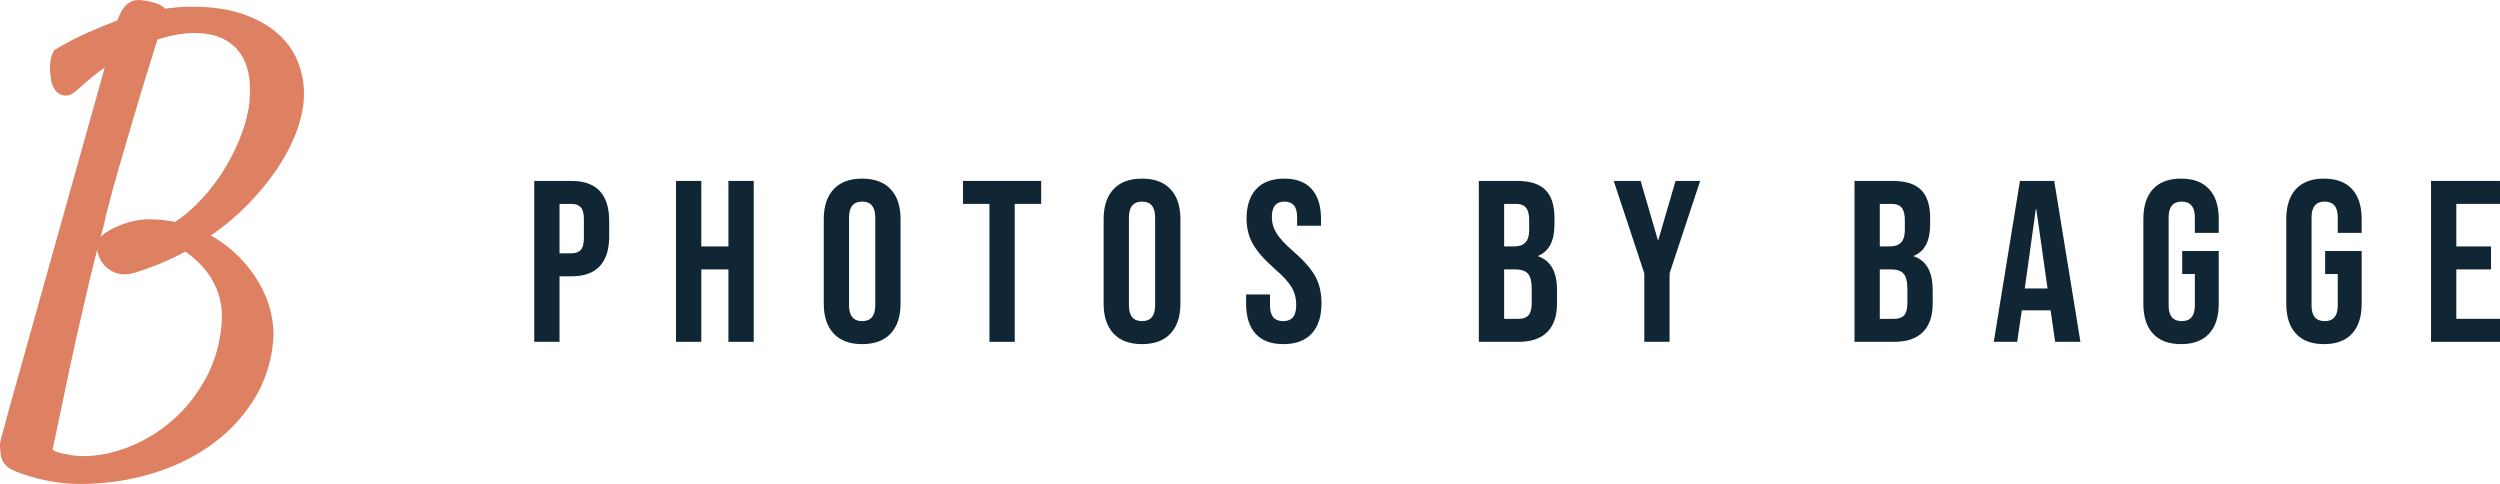
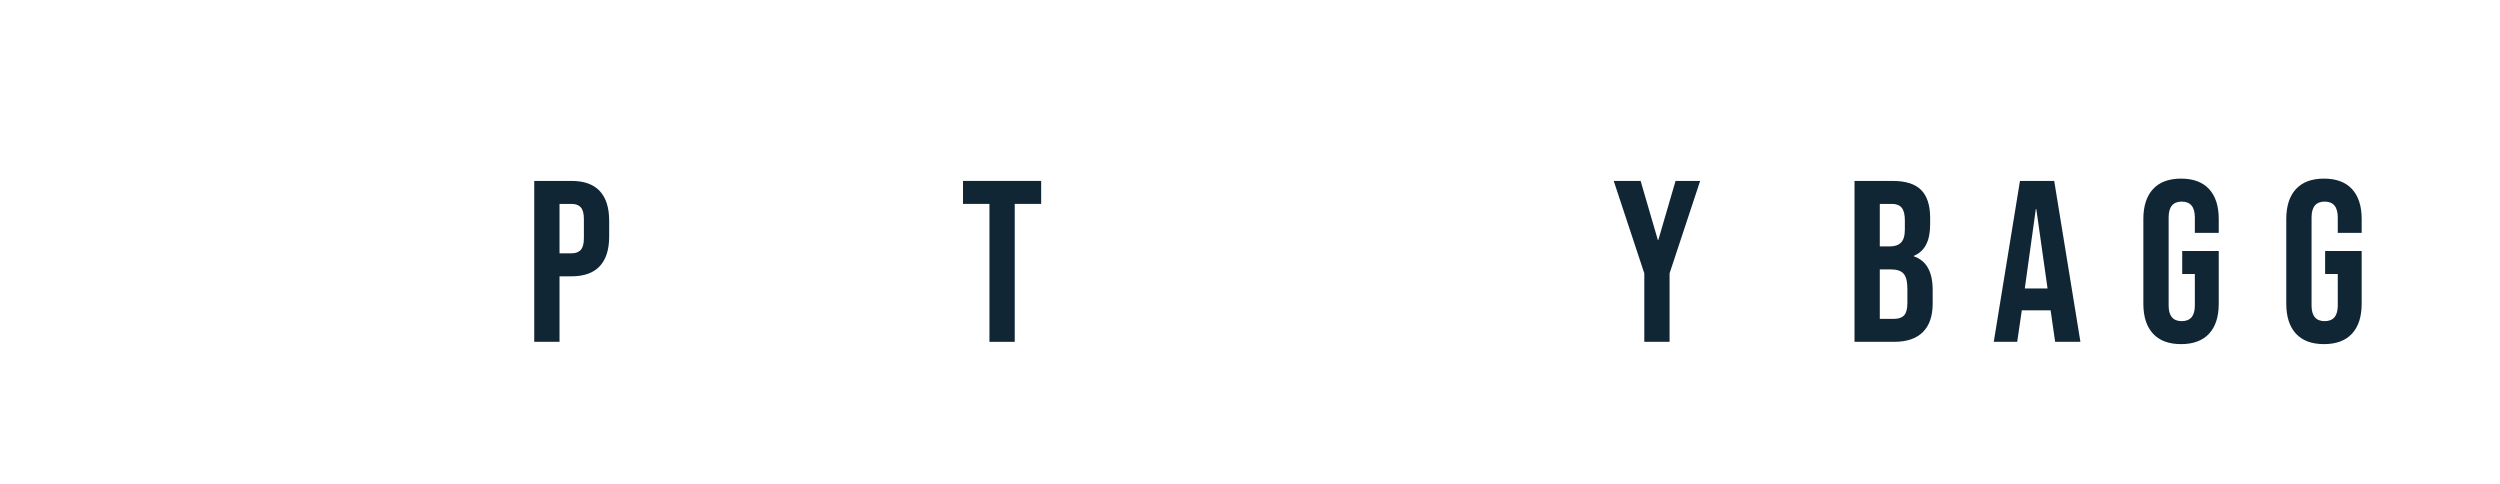
<svg xmlns="http://www.w3.org/2000/svg" width="598.176" height="115.796" viewBox="0 0 598.176 115.796">
  <g fill="none">
    <g fill="#112635" transform="translate(127.828 42.738)">
      <path d="M0,0.55 L8.91,0.55 C11.917,0.55 14.172,1.357 15.675,2.97 C17.178,4.583 17.93,6.948 17.93,10.065 L17.93,13.86 C17.93,16.977 17.178,19.342 15.675,20.955 C14.172,22.568 11.917,23.375 8.91,23.375 L6.05,23.375 L6.05,39.05 L0,39.05 L0,0.55 Z M8.91,17.875 C9.9,17.875 10.643,17.6 11.137,17.05 C11.633,16.5 11.88,15.565 11.88,14.245 L11.88,9.68 C11.88,8.36 11.633,7.425 11.137,6.875 C10.643,6.325 9.9,6.05 8.91,6.05 L6.05,6.05 L6.05,17.875 L8.91,17.875 Z" />
-       <polygon points="33.922 .55 39.972 .55 39.972 16.225 46.462 16.225 46.462 .55 52.512 .55 52.512 39.05 46.462 39.05 46.462 21.725 39.972 21.725 39.972 39.05 33.922 39.05" />
-       <path d="M78.46,39.6 C75.49,39.6 73.216,38.757 71.64,37.07 C70.063,35.383 69.275,33 69.275,29.92 L69.275,9.68 C69.275,6.6 70.063,4.217 71.64,2.53 C73.216,0.843 75.49,0 78.46,0 C81.43,0 83.703,0.843 85.28,2.53 C86.856,4.217 87.645,6.6 87.645,9.68 L87.645,29.92 C87.645,33 86.856,35.383 85.28,37.07 C83.703,38.757 81.43,39.6 78.46,39.6 Z M78.46,34.1 C80.55,34.1 81.595,32.835 81.595,30.305 L81.595,9.295 C81.595,6.765 80.55,5.5 78.46,5.5 C76.37,5.5 75.325,6.765 75.325,9.295 L75.325,30.305 C75.325,32.835 76.37,34.1 78.46,34.1 Z" />
      <polygon points="108.917 6.05 102.592 6.05 102.592 .55 121.292 .55 121.292 6.05 114.967 6.05 114.967 39.05 108.917 39.05" />
-       <path d="M145.424 39.6C142.454 39.6 140.181 38.757 138.604 37.07 137.028 35.383 136.239 33 136.239 29.92L136.239 9.68C136.239 6.6 137.028 4.217 138.604 2.53 140.181.843 142.454 0 145.424 0 148.394 0 150.668.843 152.244 2.53 153.821 4.217 154.609 6.6 154.609 9.68L154.609 29.92C154.609 33 153.821 35.383 152.244 37.07 150.668 38.757 148.394 39.6 145.424 39.6ZM145.424 34.1C147.514 34.1 148.559 32.835 148.559 30.305L148.559 9.295C148.559 6.765 147.514 5.5 145.424 5.5 143.334 5.5 142.289 6.765 142.289 9.295L142.289 30.305C142.289 32.835 143.334 34.1 145.424 34.1ZM179.237 39.6C176.303 39.6 174.085 38.766 172.582 37.097 171.078 35.429 170.327 33.037 170.327 29.92L170.327 27.72 176.047 27.72 176.047 30.36C176.047 32.853 177.092 34.1 179.182 34.1 180.208 34.1 180.987 33.797 181.519 33.193 182.051 32.587 182.317 31.607 182.317 30.25 182.317 28.637 181.95 27.216 181.217 25.988 180.483 24.759 179.127 23.283 177.147 21.56 174.653 19.36 172.912 17.371 171.922 15.592 170.932 13.814 170.437 11.807 170.437 9.57 170.437 6.527 171.207 4.171 172.747 2.502 174.287.834 176.523 0 179.457 0 182.353 0 184.544.834 186.029 2.502 187.514 4.171 188.257 6.563 188.257 9.68L188.257 11.275 182.537 11.275 182.537 9.295C182.537 7.975 182.28 7.013 181.767 6.407 181.253 5.803 180.502 5.5 179.512 5.5 177.495 5.5 176.487 6.728 176.487 9.185 176.487 10.578 176.862 11.88 177.614 13.09 178.366 14.3 179.732 15.767 181.712 17.49 184.242 19.69 185.983 21.688 186.937 23.485 187.89 25.282 188.367 27.39 188.367 29.81 188.367 32.963 187.587 35.383 186.029 37.07 184.471 38.757 182.207 39.6 179.237 39.6ZM226.016.55 235.146.55C238.263.55 240.536 1.274 241.966 2.723 243.396 4.171 244.111 6.398 244.111 9.405L244.111 10.945C244.111 12.925 243.79 14.538 243.149 15.785 242.507 17.032 241.526 17.93 240.206 18.48L240.206 18.59C243.213 19.617 244.716 22.293 244.716 26.62L244.716 29.92C244.716 32.89 243.937 35.154 242.379 36.712 240.82 38.271 238.538 39.05 235.531 39.05L226.016 39.05 226.016.55ZM234.431 16.225C235.641 16.225 236.549 15.913 237.154 15.29 237.759 14.667 238.061 13.622 238.061 12.155L238.061 10.01C238.061 8.617 237.814 7.608 237.319 6.985 236.824 6.362 236.044 6.05 234.981 6.05L232.066 6.05 232.066 16.225 234.431 16.225ZM235.531 33.55C236.594 33.55 237.383 33.266 237.896 32.697 238.409 32.129 238.666 31.148 238.666 29.755L238.666 26.4C238.666 24.64 238.364 23.421 237.759 22.742 237.154 22.064 236.154 21.725 234.761 21.725L232.066 21.725 232.066 33.55 235.531 33.55Z" />
      <polygon points="265.603 22.66 258.288 .55 264.723 .55 268.848 14.685 268.958 14.685 273.083 .55 278.968 .55 271.653 22.66 271.653 39.05 265.603 39.05" />
      <path d="M315.903.55 325.033.55C328.15.55 330.423 1.274 331.853 2.723 333.283 4.171 333.998 6.398 333.998 9.405L333.998 10.945C333.998 12.925 333.677 14.538 333.036 15.785 332.394 17.032 331.413 17.93 330.093 18.48L330.093 18.59C333.1 19.617 334.603 22.293 334.603 26.62L334.603 29.92C334.603 32.89 333.824 35.154 332.266 36.712 330.707 38.271 328.425 39.05 325.418 39.05L315.903 39.05 315.903.55ZM324.318 16.225C325.528 16.225 326.436 15.913 327.041 15.29 327.646 14.667 327.948 13.622 327.948 12.155L327.948 10.01C327.948 8.617 327.701 7.608 327.206 6.985 326.711 6.362 325.931 6.05 324.868 6.05L321.953 6.05 321.953 16.225 324.318 16.225ZM325.418 33.55C326.481 33.55 327.27 33.266 327.783 32.697 328.296 32.129 328.553 31.148 328.553 29.755L328.553 26.4C328.553 24.64 328.251 23.421 327.646 22.742 327.041 22.064 326.041 21.725 324.648 21.725L321.953 21.725 321.953 33.55 325.418 33.55ZM355.49.55 363.685.55 369.955 39.05 363.905 39.05 362.805 31.405 362.805 31.515 355.93 31.515 354.83 39.05 349.22 39.05 355.49.55ZM362.09 26.29 359.395 7.26 359.285 7.26 356.645 26.29 362.09 26.29ZM394.033 39.6C391.099 39.6 388.863 38.766 387.323 37.097 385.783 35.429 385.013 33.037 385.013 29.92L385.013 9.68C385.013 6.563 385.783 4.171 387.323 2.502 388.863.834 391.099 0 394.033 0 396.966 0 399.203.834 400.743 2.502 402.283 4.171 403.053 6.563 403.053 9.68L403.053 12.98 397.333 12.98 397.333 9.295C397.333 6.765 396.288 5.5 394.198 5.5 392.108 5.5 391.063 6.765 391.063 9.295L391.063 30.36C391.063 32.853 392.108 34.1 394.198 34.1 396.288 34.1 397.333 32.853 397.333 30.36L397.333 22.825 394.308 22.825 394.308 17.325 403.053 17.325 403.053 29.92C403.053 33.037 402.283 35.429 400.743 37.097 399.203 38.766 396.966 39.6 394.033 39.6ZM428.23 39.6C425.297 39.6 423.06 38.766 421.52 37.097 419.98 35.429 419.21 33.037 419.21 29.92L419.21 9.68C419.21 6.563 419.98 4.171 421.52 2.502 423.06.834 425.297 0 428.23 0 431.163 0 433.4.834 434.94 2.502 436.48 4.171 437.25 6.563 437.25 9.68L437.25 12.98 431.53 12.98 431.53 9.295C431.53 6.765 430.485 5.5 428.395 5.5 426.305 5.5 425.26 6.765 425.26 9.295L425.26 30.36C425.26 32.853 426.305 34.1 428.395 34.1 430.485 34.1 431.53 32.853 431.53 30.36L431.53 22.825 428.505 22.825 428.505 17.325 437.25 17.325 437.25 29.92C437.25 33.037 436.48 35.429 434.94 37.097 433.4 38.766 431.163 39.6 428.23 39.6Z" />
-       <polygon points="453.847 .55 470.347 .55 470.347 6.05 459.897 6.05 459.897 16.225 468.202 16.225 468.202 21.725 459.897 21.725 459.897 33.55 470.347 33.55 470.347 39.05 453.847 39.05" />
    </g>
-     <path fill="#DE8062" d="M65.391,81.405 C64.906,86.814 63.292,91.658 60.547,95.937 C57.802,100.215 54.311,103.828 50.072,106.774 C45.834,109.721 41.051,111.961 35.723,113.495 C30.395,115.029 24.905,115.796 19.254,115.796 C17.155,115.796 15.197,115.655 13.381,115.372 C11.564,115.09 9.93,114.746 8.477,114.343 C7.023,113.939 5.792,113.556 4.783,113.192 C3.774,112.829 3.068,112.526 2.664,112.284 C1.938,111.881 1.352,111.376 0.908,110.771 C0.464,110.165 0.202,109.297 0.121,108.167 C0.04,107.521 0,107.017 0,106.653 C0,106.29 0.04,105.907 0.121,105.503 C0.202,105.099 0.343,104.554 0.545,103.868 C0.747,103.182 1.009,102.233 1.332,101.022 C1.493,100.296 2.119,98.015 3.209,94.181 C4.299,90.346 5.611,85.664 7.145,80.134 C8.678,74.604 10.354,68.61 12.17,62.151 C13.986,55.693 15.742,49.437 17.438,43.382 C19.133,37.327 20.667,31.858 22.039,26.974 C23.411,22.09 24.421,18.477 25.066,16.136 C23.936,16.943 22.826,17.791 21.736,18.679 C20.646,19.567 19.536,20.535 18.406,21.585 C17.195,22.715 16.005,23.099 14.834,22.735 C13.663,22.372 12.836,21.383 12.352,19.769 C12.19,18.961 12.069,18.114 11.988,17.226 C11.908,16.499 11.928,15.672 12.049,14.743 C12.17,13.815 12.473,12.907 12.957,12.019 C15.621,10.404 18.225,9.032 20.768,7.901 C23.311,6.771 25.753,5.762 28.094,4.874 C28.578,3.502 29.123,2.452 29.729,1.726 C30.334,0.999 30.96,0.515 31.605,0.272 C32.251,0.03 32.938,-0.05 33.664,0.03 C34.391,0.111 35.158,0.232 35.965,0.394 C37.741,0.797 38.911,1.362 39.477,2.089 C40.607,1.927 41.697,1.806 42.746,1.726 C43.796,1.645 44.885,1.604 46.016,1.604 C50.698,1.604 54.775,2.21 58.246,3.421 C61.717,4.632 64.563,6.267 66.783,8.325 C69.003,10.384 70.598,12.785 71.566,15.53 C72.535,18.275 72.898,21.181 72.656,24.249 C72.414,26.913 71.708,29.678 70.537,32.544 C69.367,35.41 67.812,38.235 65.875,41.021 C63.938,43.806 61.677,46.51 59.094,49.134 C56.51,51.757 53.645,54.159 50.496,56.339 C52.999,57.792 55.219,59.487 57.156,61.425 C59.094,63.362 60.708,65.461 62,67.722 C63.292,69.982 64.22,72.283 64.785,74.624 C65.35,76.965 65.552,79.226 65.391,81.405 Z M25.309,51.737 C25.147,52.545 24.965,53.352 24.764,54.159 C24.562,54.966 24.34,55.814 24.098,56.702 C25.066,55.653 26.701,54.684 29.002,53.796 C31.303,52.908 33.503,52.464 35.602,52.464 C36.732,52.464 37.822,52.524 38.871,52.646 C39.921,52.767 40.93,52.908 41.898,53.069 C44.159,51.616 46.339,49.739 48.438,47.438 C50.536,45.138 52.373,42.675 53.947,40.052 C55.521,37.428 56.813,34.744 57.822,31.999 C58.831,29.254 59.457,26.711 59.699,24.37 C60.184,18.8 59.235,14.662 56.854,11.958 C54.472,9.254 51.102,7.901 46.742,7.901 C43.836,7.901 40.809,8.426 37.66,9.476 C37.014,11.575 36.207,14.178 35.238,17.286 C34.27,20.394 33.24,23.805 32.15,27.519 C31.061,31.232 29.91,35.147 28.699,39.265 C27.488,43.382 26.358,47.539 25.309,51.737 Z M23.25,59.729 C22.12,64.089 20.99,68.812 19.859,73.897 C18.81,78.257 17.68,83.323 16.469,89.095 C15.258,94.867 13.966,101.022 12.594,107.562 C13.078,107.965 13.724,108.248 14.531,108.409 C15.339,108.571 16.146,108.732 16.953,108.894 C17.841,109.055 18.81,109.136 19.859,109.136 C23.492,109.136 27.186,108.389 30.939,106.896 C34.693,105.402 38.145,103.283 41.293,100.538 C44.441,97.793 47.085,94.463 49.225,90.548 C51.364,86.632 52.635,82.253 53.039,77.409 C53.201,75.229 53.059,73.272 52.615,71.536 C52.171,69.8 51.525,68.226 50.678,66.813 C49.83,65.401 48.861,64.149 47.771,63.06 C46.682,61.97 45.531,61.021 44.32,60.214 C40.607,62.232 36.53,63.927 32.09,65.3 C30.637,65.703 29.385,65.764 28.336,65.481 C27.286,65.199 26.398,64.755 25.672,64.149 C24.945,63.544 24.38,62.838 23.977,62.03 C23.573,61.223 23.331,60.456 23.25,59.729 Z" />
  </g>
</svg>